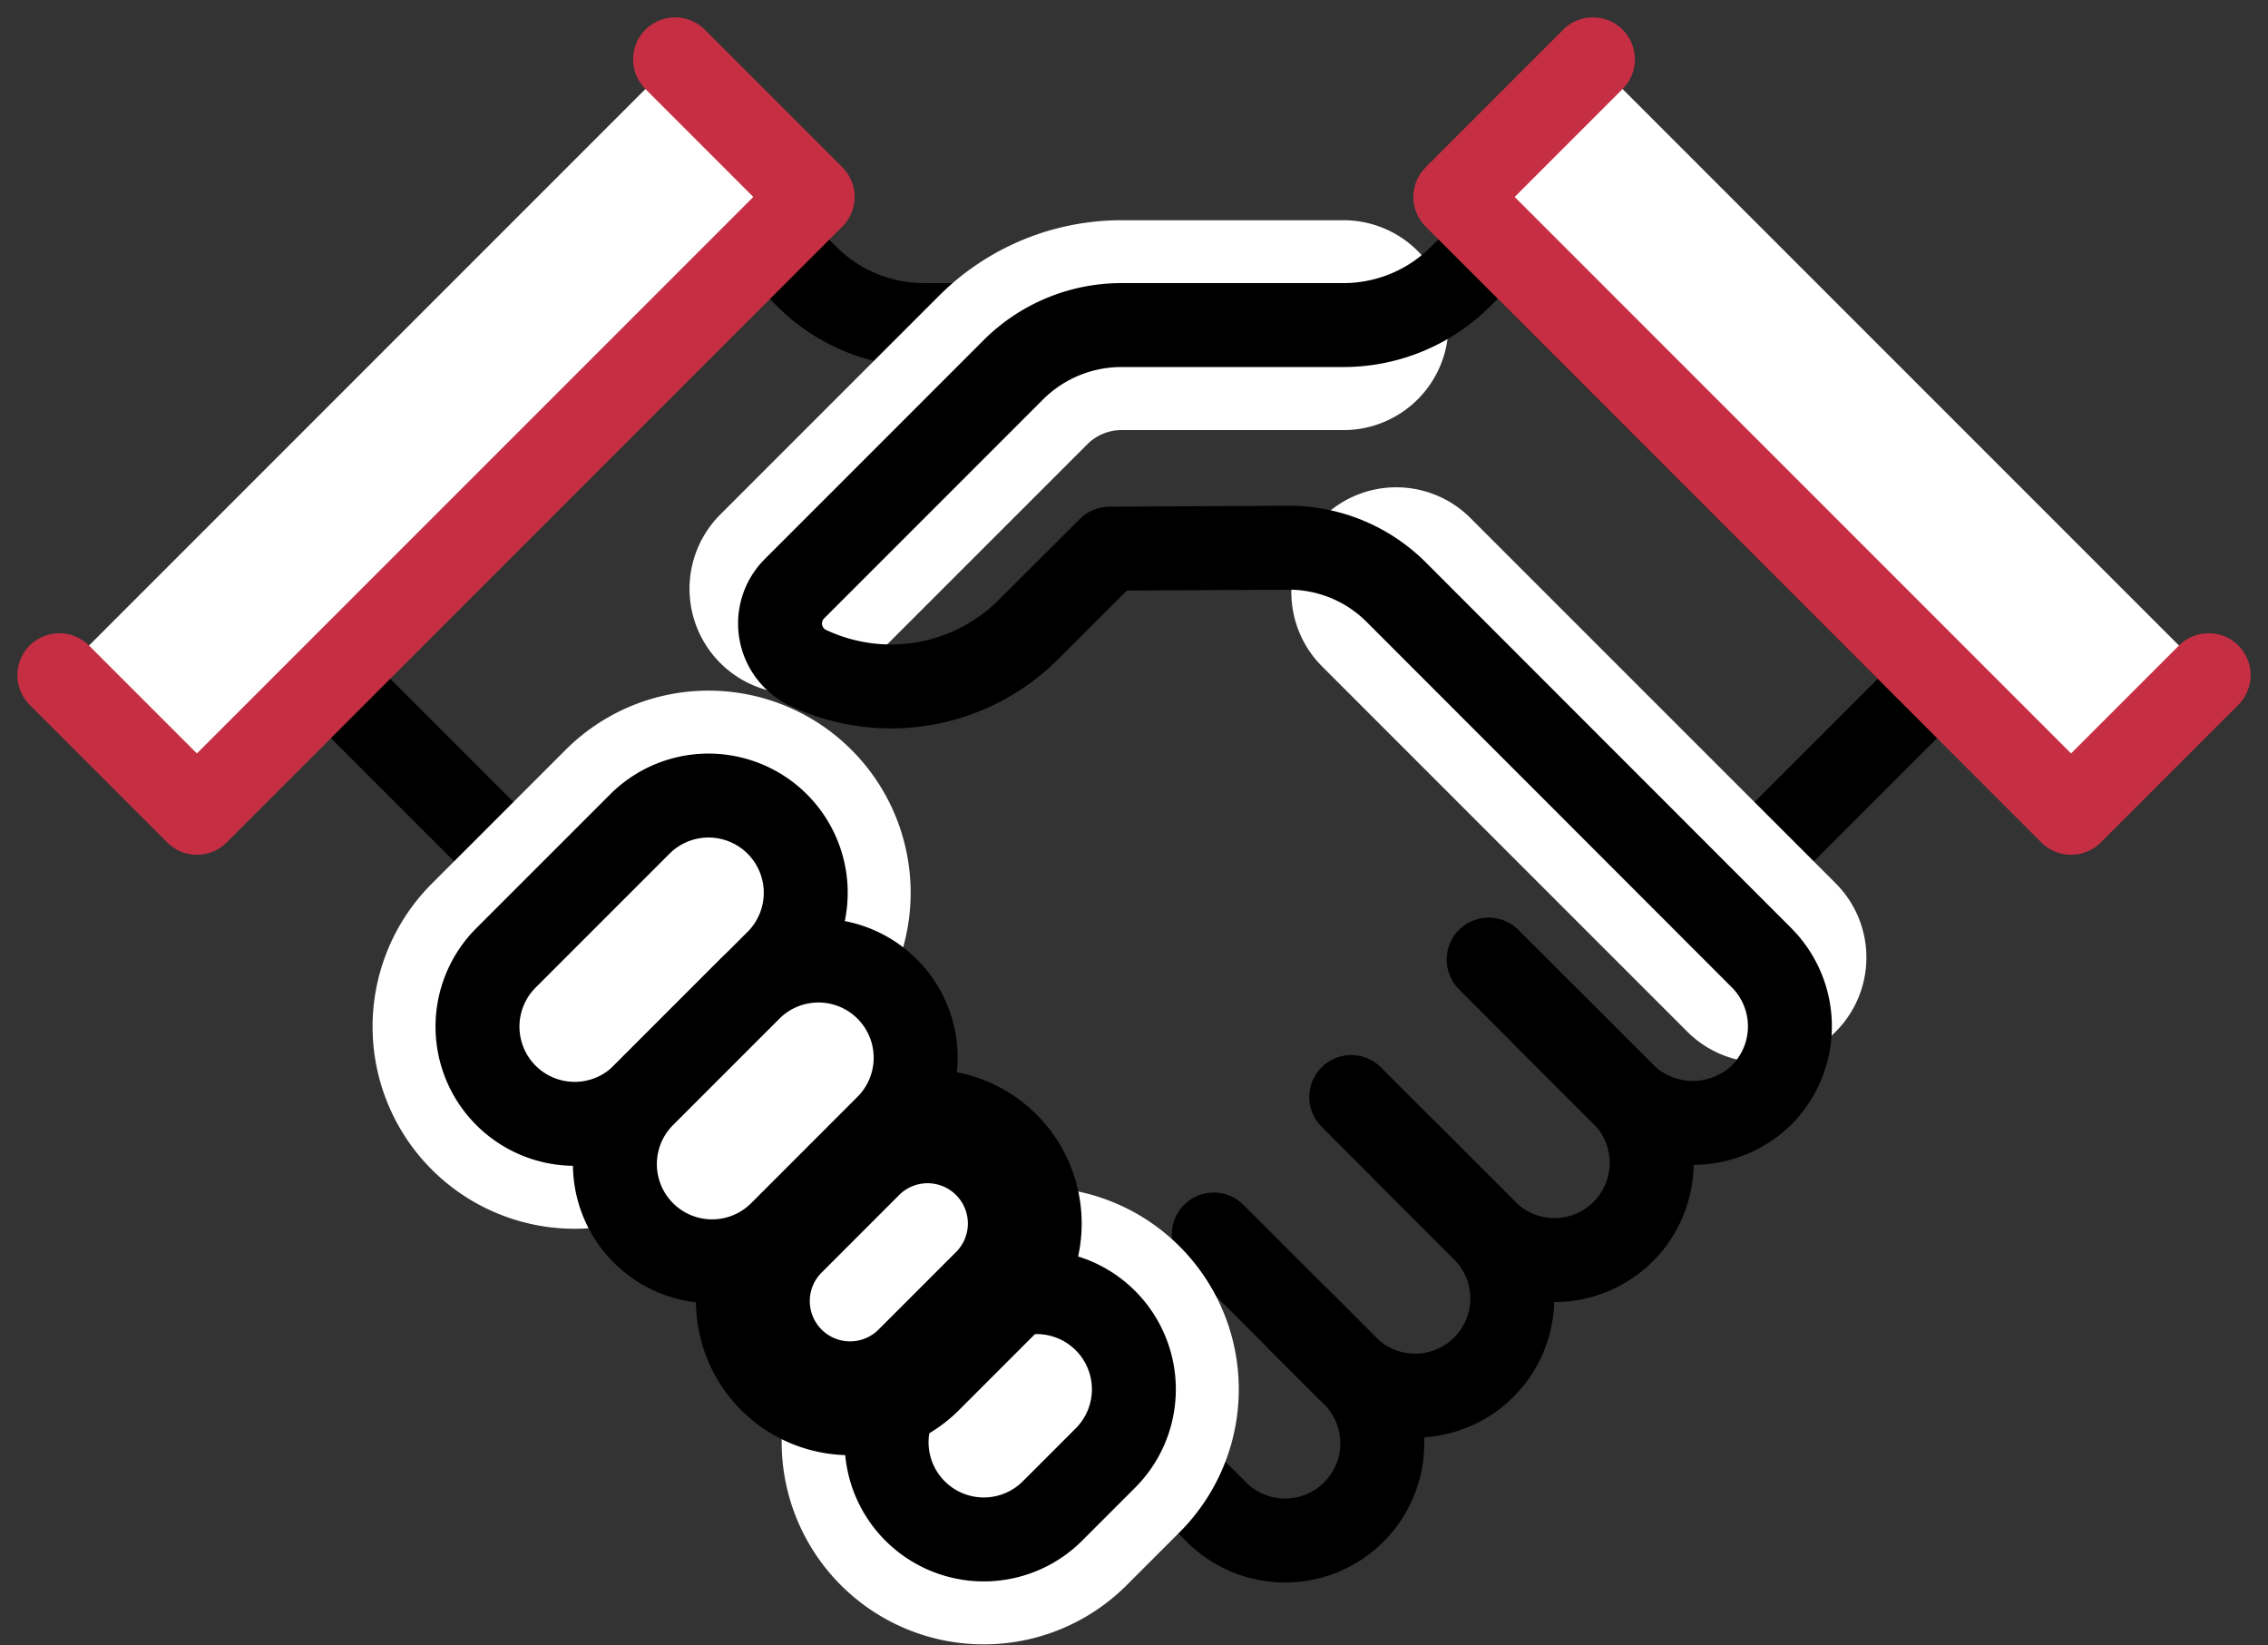
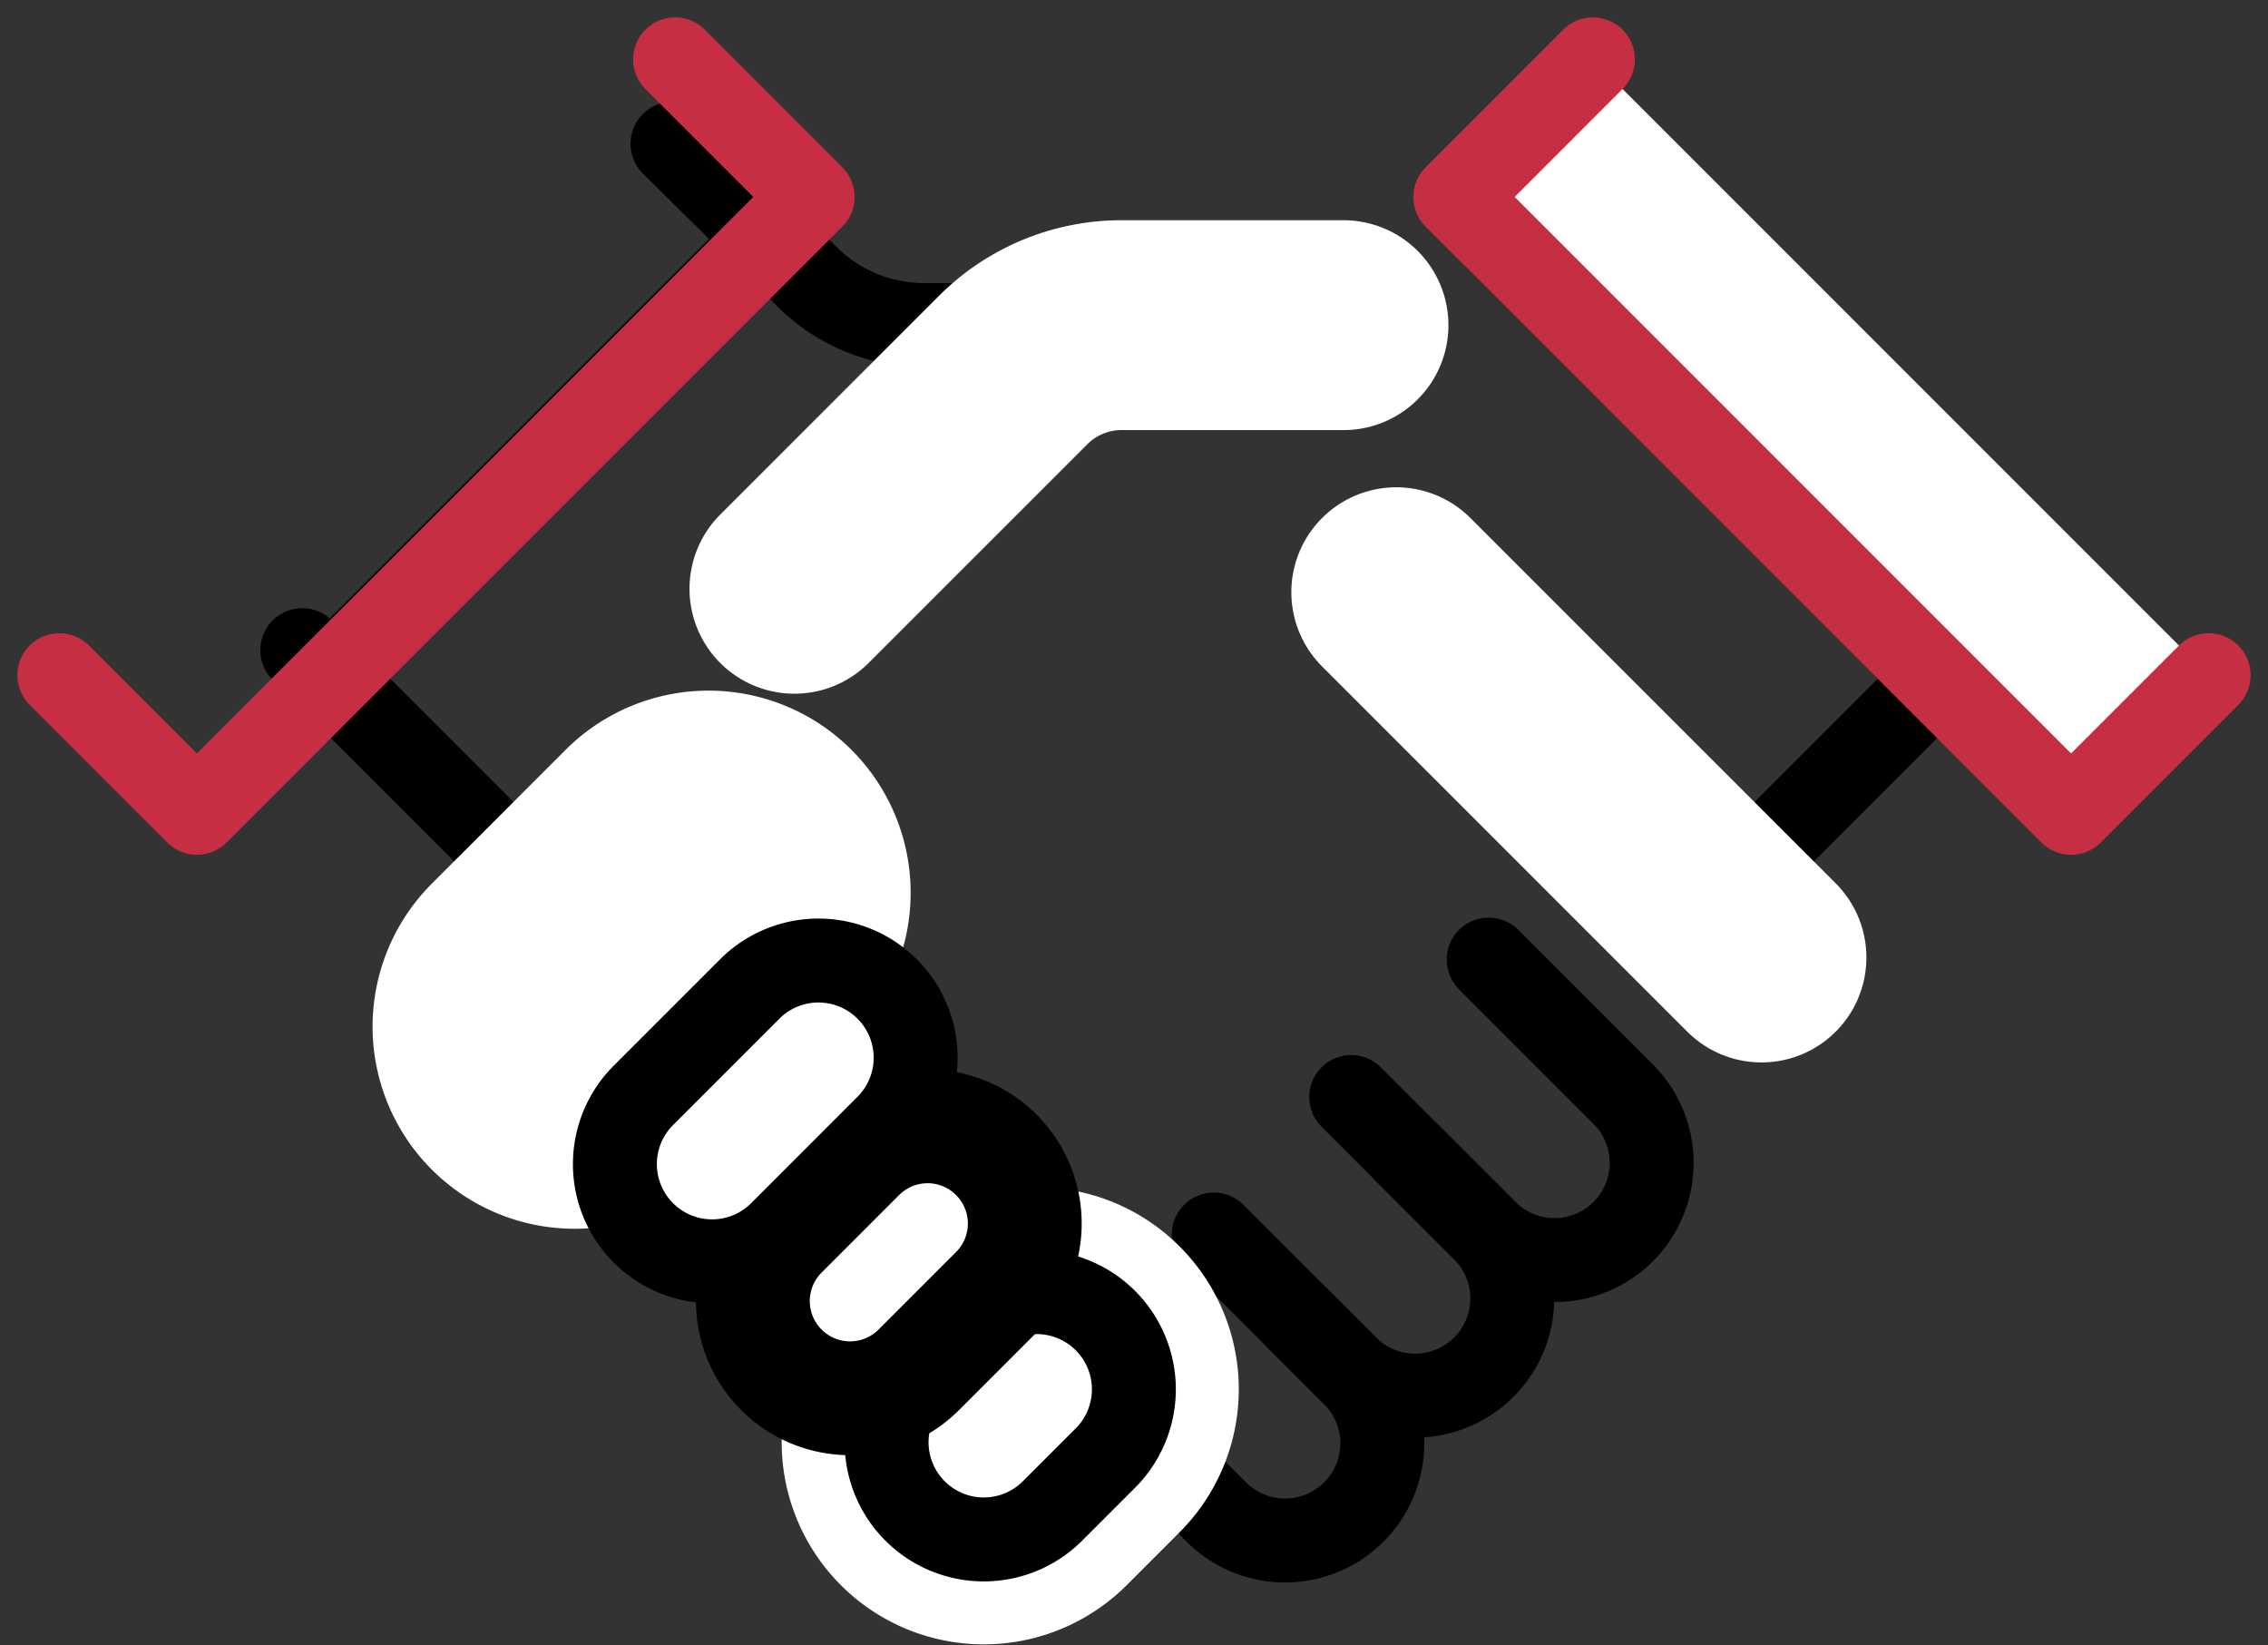
<svg xmlns="http://www.w3.org/2000/svg" width="108.087" height="78.4" viewBox="0 0 108.087 78.4">
  <rect x="0" y="0" width="108.087" height="78.4" fill="#333333" stroke="none" />
  <g id="グループ_9791" data-name="グループ 9791" transform="translate(1.696 1.696)">
    <line id="線_268" data-name="線 268" x1="12.188" y1="12.188" transform="translate(12.711 29.284)" fill="none" stroke="#000" stroke-linecap="round" stroke-linejoin="round" stroke-width="4" />
    <line id="線_269" data-name="線 269" x1="19.65" y2="19.65" transform="translate(15.254 9.706)" fill="none" stroke="#000" stroke-linecap="round" stroke-linejoin="round" stroke-width="4" />
    <path id="パス_1677" data-name="パス 1677" d="M97.788,20.993H84.726a7.884,7.884,0,0,1-5.548-2.283L72.75,12.356" transform="translate(-42.396 -7.201)" fill="none" stroke="#000" stroke-linecap="round" stroke-linejoin="round" stroke-width="4" />
-     <path id="パス_1678" data-name="パス 1678" d="M2.712,32.058l6.556,6.556L38.613,9.268,32.057,2.712" transform="translate(-1.58 -1.58)" fill="#fff" />
    <path id="パス_1679" data-name="パス 1679" d="M2.712,32.058l6.556,6.556L38.613,9.268,32.057,2.712" transform="translate(-1.58 -1.58)" fill="none" stroke="#c62f43" stroke-linecap="round" stroke-linejoin="round" stroke-width="4" />
    <path id="パス_1680" data-name="パス 1680" d="M62.656,96.4l30.085,30.085a4.632,4.632,0,1,0,6.55-6.55l-2.612-2.612" transform="translate(-36.514 -56.178)" fill="none" stroke="#000" stroke-linecap="round" stroke-linejoin="round" stroke-width="4" />
    <path id="パス_1681" data-name="パス 1681" d="M134.572,131.493l6.365,6.365a4.632,4.632,0,0,0,6.55-6.55l-3.7-3.7" transform="translate(-78.423 -74.363)" fill="none" stroke="#000" stroke-linecap="round" stroke-linejoin="round" stroke-width="4" />
    <path id="パス_1682" data-name="パス 1682" d="M150.271,112.071l6.365,6.365a4.632,4.632,0,1,0,6.55-6.55l-6.365-6.365" transform="translate(-87.571 -61.492)" fill="none" stroke="#000" stroke-linecap="round" stroke-linejoin="round" stroke-width="4" />
    <path id="パス_1683" data-name="パス 1683" d="M105,153.91a4.632,4.632,0,0,1-6.55-6.55l2.612-2.612a4.632,4.632,0,0,1,6.55,6.55Z" transform="translate(-56.582 -83.563)" fill="#fff" />
    <path id="パス_1684" data-name="パス 1684" d="M105,153.91a4.632,4.632,0,0,1-6.55-6.55l2.612-2.612a4.632,4.632,0,0,1,6.55,6.55Z" transform="translate(-56.582 -83.563)" fill="none" stroke="#fff" stroke-linecap="round" stroke-linejoin="round" stroke-width="10" />
    <path id="パス_1685" data-name="パス 1685" d="M58.33,101.036a4.632,4.632,0,0,1-6.55-6.551l6.446-6.445a4.632,4.632,0,0,1,6.55,6.55Z" transform="translate(-29.384 -50.516)" fill="#fff" />
    <path id="パス_1686" data-name="パス 1686" d="M58.33,101.036a4.632,4.632,0,0,1-6.55-6.551l6.446-6.445a4.632,4.632,0,0,1,6.55,6.55Z" transform="translate(-29.384 -50.516)" fill="none" stroke="#fff" stroke-linecap="round" stroke-linejoin="round" stroke-width="10" />
-     <path id="パス_1687" data-name="パス 1687" d="M105,153.91a4.632,4.632,0,0,1-6.55-6.55l2.612-2.612a4.632,4.632,0,0,1,6.55,6.55Z" transform="translate(-56.582 -83.563)" fill="#fff" />
    <path id="パス_1688" data-name="パス 1688" d="M105,153.91a4.632,4.632,0,0,1-6.55-6.55l2.612-2.612a4.632,4.632,0,0,1,6.55,6.55Z" transform="translate(-56.582 -83.563)" fill="none" stroke="#000" stroke-linecap="round" stroke-linejoin="round" stroke-width="4" />
-     <path id="パス_1689" data-name="パス 1689" d="M58.33,101.036a4.632,4.632,0,0,1-6.55-6.551l6.446-6.445a4.632,4.632,0,0,1,6.55,6.55Z" transform="translate(-29.384 -50.516)" fill="#fff" />
-     <path id="パス_1690" data-name="パス 1690" d="M58.33,101.036a4.632,4.632,0,0,1-6.55-6.551l6.446-6.445a4.632,4.632,0,0,1,6.55,6.55Z" transform="translate(-29.384 -50.516)" fill="none" stroke="#000" stroke-linecap="round" stroke-linejoin="round" stroke-width="4" />
    <path id="パス_1691" data-name="パス 1691" d="M89.728,136.148a4.632,4.632,0,0,1-6.55-6.55l3.785-3.786a4.632,4.632,0,0,1,6.55,6.55Z" transform="translate(-47.682 -72.527)" fill="#fff" />
    <path id="パス_1692" data-name="パス 1692" d="M89.728,136.148a4.632,4.632,0,0,1-6.55-6.55l3.785-3.786a4.632,4.632,0,0,1,6.55,6.55Z" transform="translate(-47.682 -72.527)" fill="none" stroke="#000" stroke-linecap="round" stroke-linejoin="round" stroke-width="5.424" />
    <path id="パス_1693" data-name="パス 1693" d="M74.028,118.563a4.632,4.632,0,0,1-6.551-6.55l5.136-5.136a4.632,4.632,0,0,1,6.55,6.55Z" transform="translate(-38.533 -61.492)" fill="#fff" />
    <path id="パス_1694" data-name="パス 1694" d="M74.028,118.563a4.632,4.632,0,0,1-6.551-6.55l5.136-5.136a4.632,4.632,0,0,1,6.55,6.55Z" transform="translate(-38.533 -61.492)" fill="none" stroke="#000" stroke-linecap="round" stroke-linejoin="round" stroke-width="4" />
    <line id="線_270" data-name="線 270" y1="12.188" x2="12.188" transform="translate(79.796 29.285)" fill="none" stroke="#000" stroke-linecap="round" stroke-linejoin="round" stroke-width="4" />
    <line id="線_271" data-name="線 271" x2="21.178" y2="21.178" transform="translate(69.68 9.705)" fill="none" stroke="#000" stroke-linecap="round" stroke-linejoin="round" stroke-width="4" />
    <path id="パス_1695" data-name="パス 1695" d="M86.675,45.623,97.1,35.2a7.3,7.3,0,0,1,5.163-2.138h10.58" transform="translate(-50.511 -19.264)" fill="none" stroke="#fff" stroke-linecap="round" stroke-linejoin="round" stroke-width="10" />
    <line id="線_272" data-name="線 272" x1="17.407" y1="17.406" transform="translate(64.845 26.523)" fill="none" stroke="#fff" stroke-linecap="round" stroke-linejoin="round" stroke-width="10" />
-     <path id="パス_1696" data-name="パス 1696" d="M121.467,55.8l3.7,3.7a4.71,4.71,0,0,0,6.522.2,4.632,4.632,0,0,0,.114-6.66L114.4,35.627a7.234,7.234,0,0,0-5.15-2.12l-8.518.045L96.876,37.4A9.267,9.267,0,0,1,86.365,39.23a2.34,2.34,0,0,1-.648-3.767L96.144,25.035a7.3,7.3,0,0,1,5.163-2.138h10.579a7.884,7.884,0,0,0,5.548-2.283l5.066-4.992" transform="translate(-49.553 -9.104)" fill="none" stroke="#000" stroke-linecap="round" stroke-linejoin="round" stroke-width="4" />
    <path id="パス_1697" data-name="パス 1697" d="M198.064,32.058l-6.556,6.556L162.164,9.268l6.555-6.556" transform="translate(-94.502 -1.58)" fill="#fff" />
    <path id="パス_1698" data-name="パス 1698" d="M198.064,32.058l-6.556,6.556L162.164,9.268l6.555-6.556" transform="translate(-94.502 -1.58)" fill="none" stroke="#c62f43" stroke-linecap="round" stroke-linejoin="round" stroke-width="4" />
  </g>
</svg>